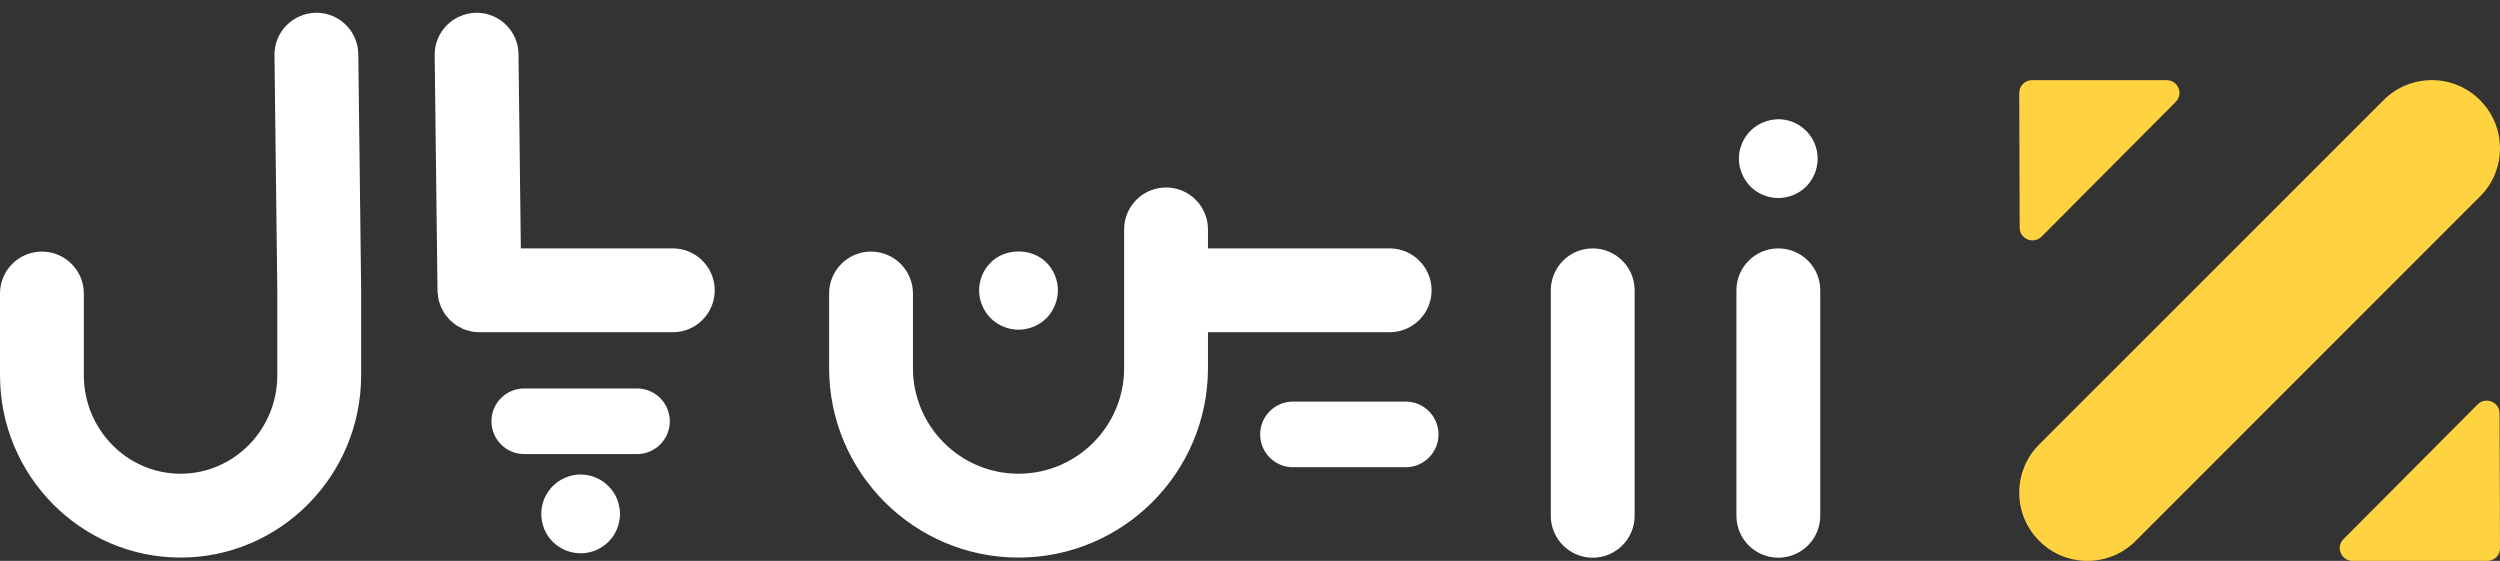
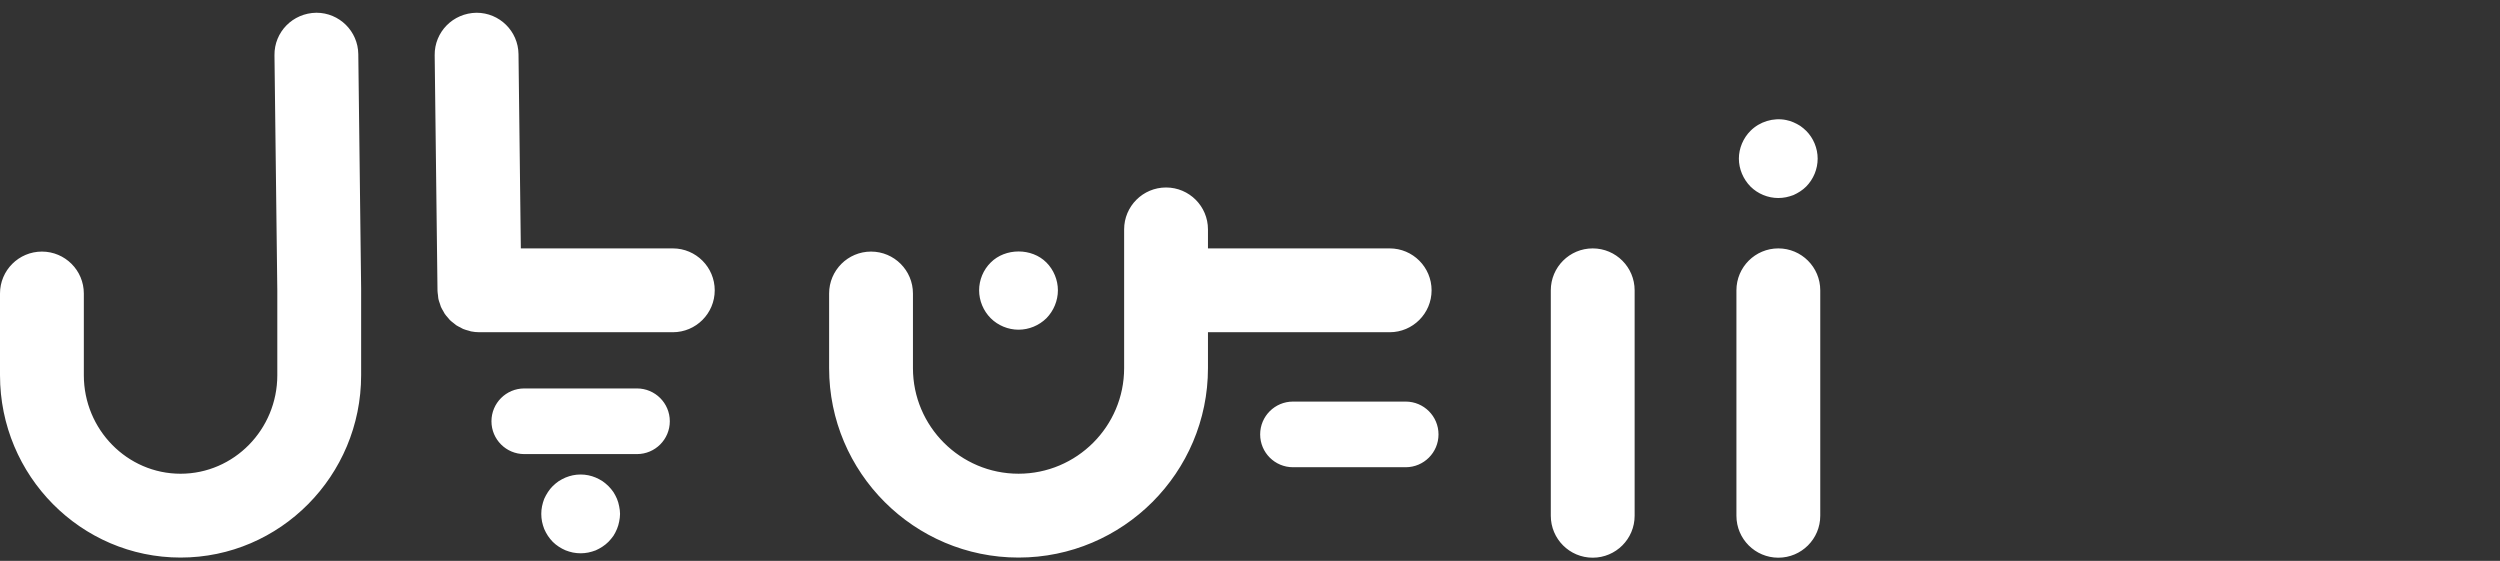
<svg xmlns="http://www.w3.org/2000/svg" width="156" height="35" viewBox="0 0 156 35">
  <rect x="0" y="0" width="156" height="35" fill="#333333" stroke="none" />
  <g fill="none" fill-rule="evenodd">
    <g fill="#FFD23F" transform="translate(126 5)">
-       <path d="M.806 0L9.196 0C9.906 0 10.267.855 9.769 1.356L1.399 9.76C.894 10.268.027 9.916.027 9.204L0 .8C0 .359.355 0 .806 0M29.207 30L20.805 30C20.094 30 19.732 29.145 20.231 28.644L28.599 20.24C29.105 19.732 29.972 20.084 29.972 20.796L30 29.2C30.013 29.641 29.651 30 29.207 30M1.248 22.73L22.735 1.248C24.4-.416 27.094-.416 28.752 1.248 30.416 2.912 30.416 5.606 28.752 7.263L7.265 28.752C5.607 30.416 2.906 30.416 1.248 28.752-.416 27.088-.416 24.394 1.248 22.73z" />
-     </g>
+       </g>
    <path fill="#FFF" d="M110.968,15.5 C112.413,15.5 113.584,16.671 113.584,18.116 L113.584,32.184 C113.584,33.628 112.413,34.8 110.968,34.8 C109.524,34.8 108.353,33.628 108.353,32.184 L108.353,18.116 C108.353,16.671 109.524,15.5 110.968,15.5 Z M22.358,3.38 C22.476,13.131 22.535,18.007 22.535,18.009 L22.535,23.414 C22.535,29.688 17.48,34.792 11.268,34.792 C5.055,34.792 0,29.688 0,23.414 L0,18.315 C0,16.87 1.17,15.699 2.616,15.699 C4.06,15.699 5.231,16.87 5.231,18.315 L5.231,23.414 C5.231,26.803 7.939,29.561 11.268,29.561 C14.595,29.561 17.304,26.803 17.304,23.414 L17.304,18.147 L17.127,3.443 C17.11,1.998 18.266,0.813 19.744,0.795 C21.174,0.795 22.341,1.946 22.358,3.38 Z M75.377,15.5 L86.716,15.5 C88.16,15.5 89.331,16.671 89.331,18.116 C89.331,19.56 88.16,20.731 86.716,20.731 L75.377,20.731 L75.377,22.972 C75.377,29.489 70.074,34.792 63.557,34.792 C57.04,34.792 51.737,29.489 51.737,22.972 L51.737,18.314 C51.737,16.87 52.908,15.699 54.353,15.699 C55.797,15.699 56.968,16.87 56.968,18.314 L56.968,22.972 C56.968,26.605 59.924,29.56 63.557,29.56 C67.19,29.56 70.146,26.605 70.146,22.972 L70.146,14.314 C70.146,12.87 71.317,11.699 72.761,11.699 C74.207,11.699 75.377,12.87 75.377,14.314 L75.377,15.5 Z M32.5,15.5 L41.984,15.5 C43.428,15.5 44.599,16.671 44.599,18.116 C44.599,19.56 43.428,20.731 41.984,20.731 L29.915,20.731 C29.736,20.731 29.56,20.713 29.39,20.679 C29.344,20.669 29.303,20.649 29.258,20.638 C29.137,20.606 29.015,20.575 28.901,20.527 C28.845,20.504 28.796,20.469 28.742,20.441 C28.646,20.393 28.547,20.347 28.458,20.288 C28.406,20.253 28.361,20.206 28.312,20.168 C28.23,20.104 28.145,20.043 28.072,19.97 C28.027,19.926 27.993,19.874 27.952,19.827 C27.884,19.748 27.811,19.672 27.753,19.584 C27.717,19.532 27.692,19.473 27.66,19.418 C27.608,19.327 27.552,19.24 27.511,19.143 C27.484,19.079 27.469,19.01 27.447,18.944 C27.414,18.849 27.378,18.755 27.357,18.655 C27.341,18.581 27.34,18.503 27.331,18.427 C27.321,18.334 27.301,18.243 27.3,18.147 L27.124,3.443 C27.107,1.998 28.263,0.813 29.74,0.796 C31.171,0.796 32.338,1.946 32.355,3.38 L32.5,15.5 Z M99.385,15.5 C100.83,15.5 102.001,16.671 102.001,18.116 L102.001,32.184 C102.001,33.628 100.83,34.8 99.385,34.8 C97.941,34.8 96.77,33.628 96.77,32.184 L96.77,18.116 C96.77,16.671 97.941,15.5 99.385,15.5 Z M63.555,20.573 C62.911,20.573 62.274,20.311 61.821,19.857 C61.359,19.396 61.097,18.759 61.097,18.115 C61.097,17.471 61.359,16.834 61.821,16.381 C62.728,15.466 64.382,15.458 65.297,16.381 C65.75,16.834 66.013,17.471 66.013,18.115 C66.013,18.759 65.75,19.396 65.297,19.857 C64.836,20.311 64.207,20.573 63.555,20.573 Z M110.964,12.356 C110.319,12.356 109.684,12.093 109.23,11.64 C108.776,11.179 108.506,10.542 108.506,9.898 C108.506,9.254 108.776,8.617 109.23,8.164 C109.802,7.591 110.653,7.329 111.449,7.488 C111.609,7.52 111.759,7.567 111.91,7.631 C112.053,7.695 112.197,7.766 112.333,7.854 C112.468,7.949 112.595,8.053 112.706,8.164 C113.16,8.617 113.422,9.254 113.422,9.898 C113.422,10.55 113.16,11.179 112.706,11.64 C112.595,11.751 112.468,11.855 112.333,11.942 C112.197,12.03 112.053,12.109 111.91,12.173 C111.759,12.229 111.601,12.276 111.449,12.308 C111.29,12.34 111.123,12.356 110.964,12.356 Z M38.5,31.129 C38.564,31.28 38.603,31.431 38.635,31.59 C38.667,31.749 38.691,31.908 38.691,32.067 C38.691,32.226 38.667,32.394 38.635,32.553 C38.603,32.704 38.564,32.863 38.5,33.006 C38.436,33.157 38.365,33.3 38.278,33.436 C38.183,33.571 38.079,33.69 37.967,33.809 C37.856,33.921 37.728,34.024 37.593,34.112 C37.458,34.199 37.316,34.279 37.172,34.342 C37.021,34.398 36.869,34.446 36.71,34.478 C36.551,34.509 36.393,34.525 36.233,34.525 C36.074,34.525 35.907,34.509 35.748,34.478 C35.597,34.446 35.438,34.398 35.295,34.342 C35.143,34.279 35.001,34.199 34.866,34.112 C34.73,34.024 34.603,33.921 34.491,33.809 C34.38,33.69 34.276,33.571 34.189,33.436 C34.102,33.3 34.022,33.157 33.958,33.006 C33.903,32.863 33.855,32.704 33.823,32.553 C33.791,32.394 33.776,32.226 33.776,32.067 C33.776,31.908 33.791,31.749 33.823,31.59 C33.855,31.431 33.903,31.28 33.958,31.129 C34.022,30.986 34.102,30.842 34.189,30.707 C34.276,30.572 34.38,30.445 34.491,30.333 C34.603,30.222 34.73,30.119 34.866,30.023 C35.001,29.936 35.143,29.864 35.286,29.8 C35.438,29.737 35.597,29.689 35.748,29.657 C36.066,29.594 36.393,29.594 36.71,29.657 C36.869,29.689 37.021,29.737 37.172,29.8 C37.316,29.864 37.458,29.936 37.593,30.023 C37.728,30.119 37.856,30.222 37.967,30.333 C38.079,30.445 38.183,30.572 38.278,30.707 C38.365,30.842 38.436,30.986 38.5,31.129 Z M80.681,25.059 L87.716,25.059 C88.847,25.059 89.763,25.976 89.763,27.107 C89.763,28.238 88.847,29.155 87.716,29.155 L80.681,29.155 C79.55,29.155 78.634,28.238 78.634,27.107 C78.634,25.976 79.55,25.059 80.681,25.059 Z M39.748,24.239 C40.88,24.239 41.796,25.156 41.796,26.287 C41.796,27.418 40.88,28.335 39.748,28.335 L32.714,28.335 C31.583,28.335 30.667,27.418 30.667,26.287 C30.667,25.156 31.583,24.239 32.714,24.239 L39.748,24.239 Z" />
  </g>
</svg>